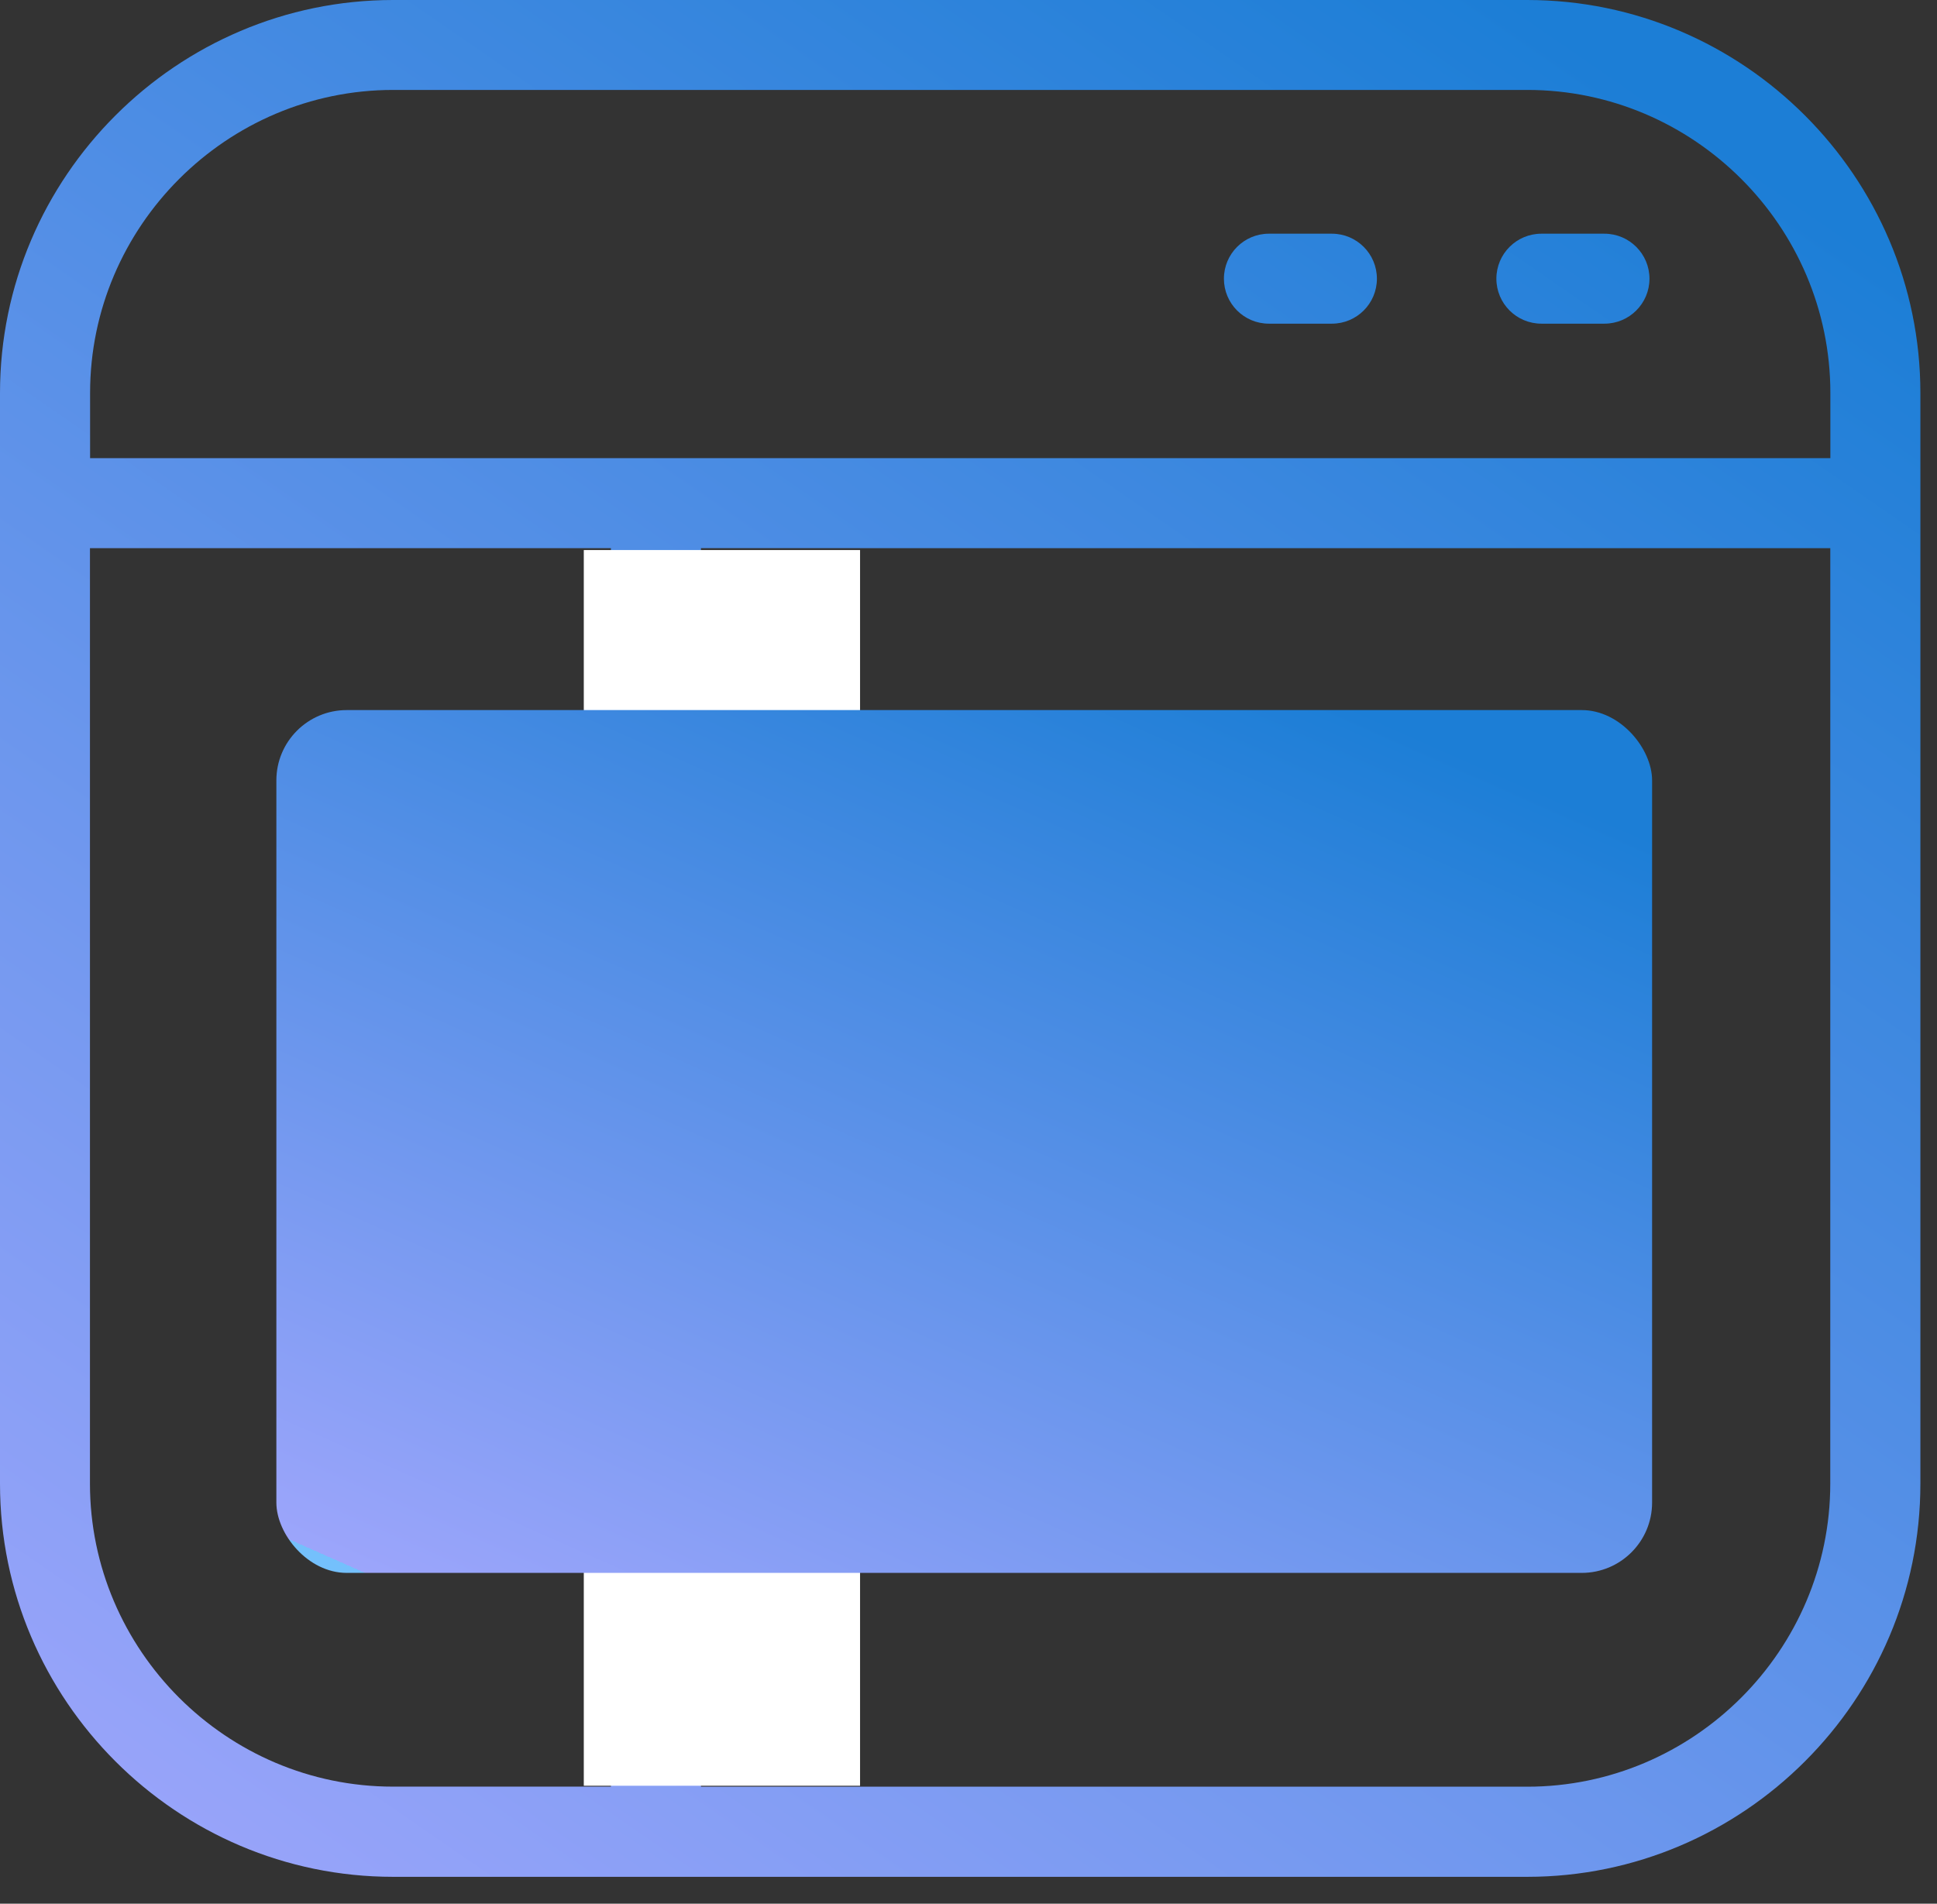
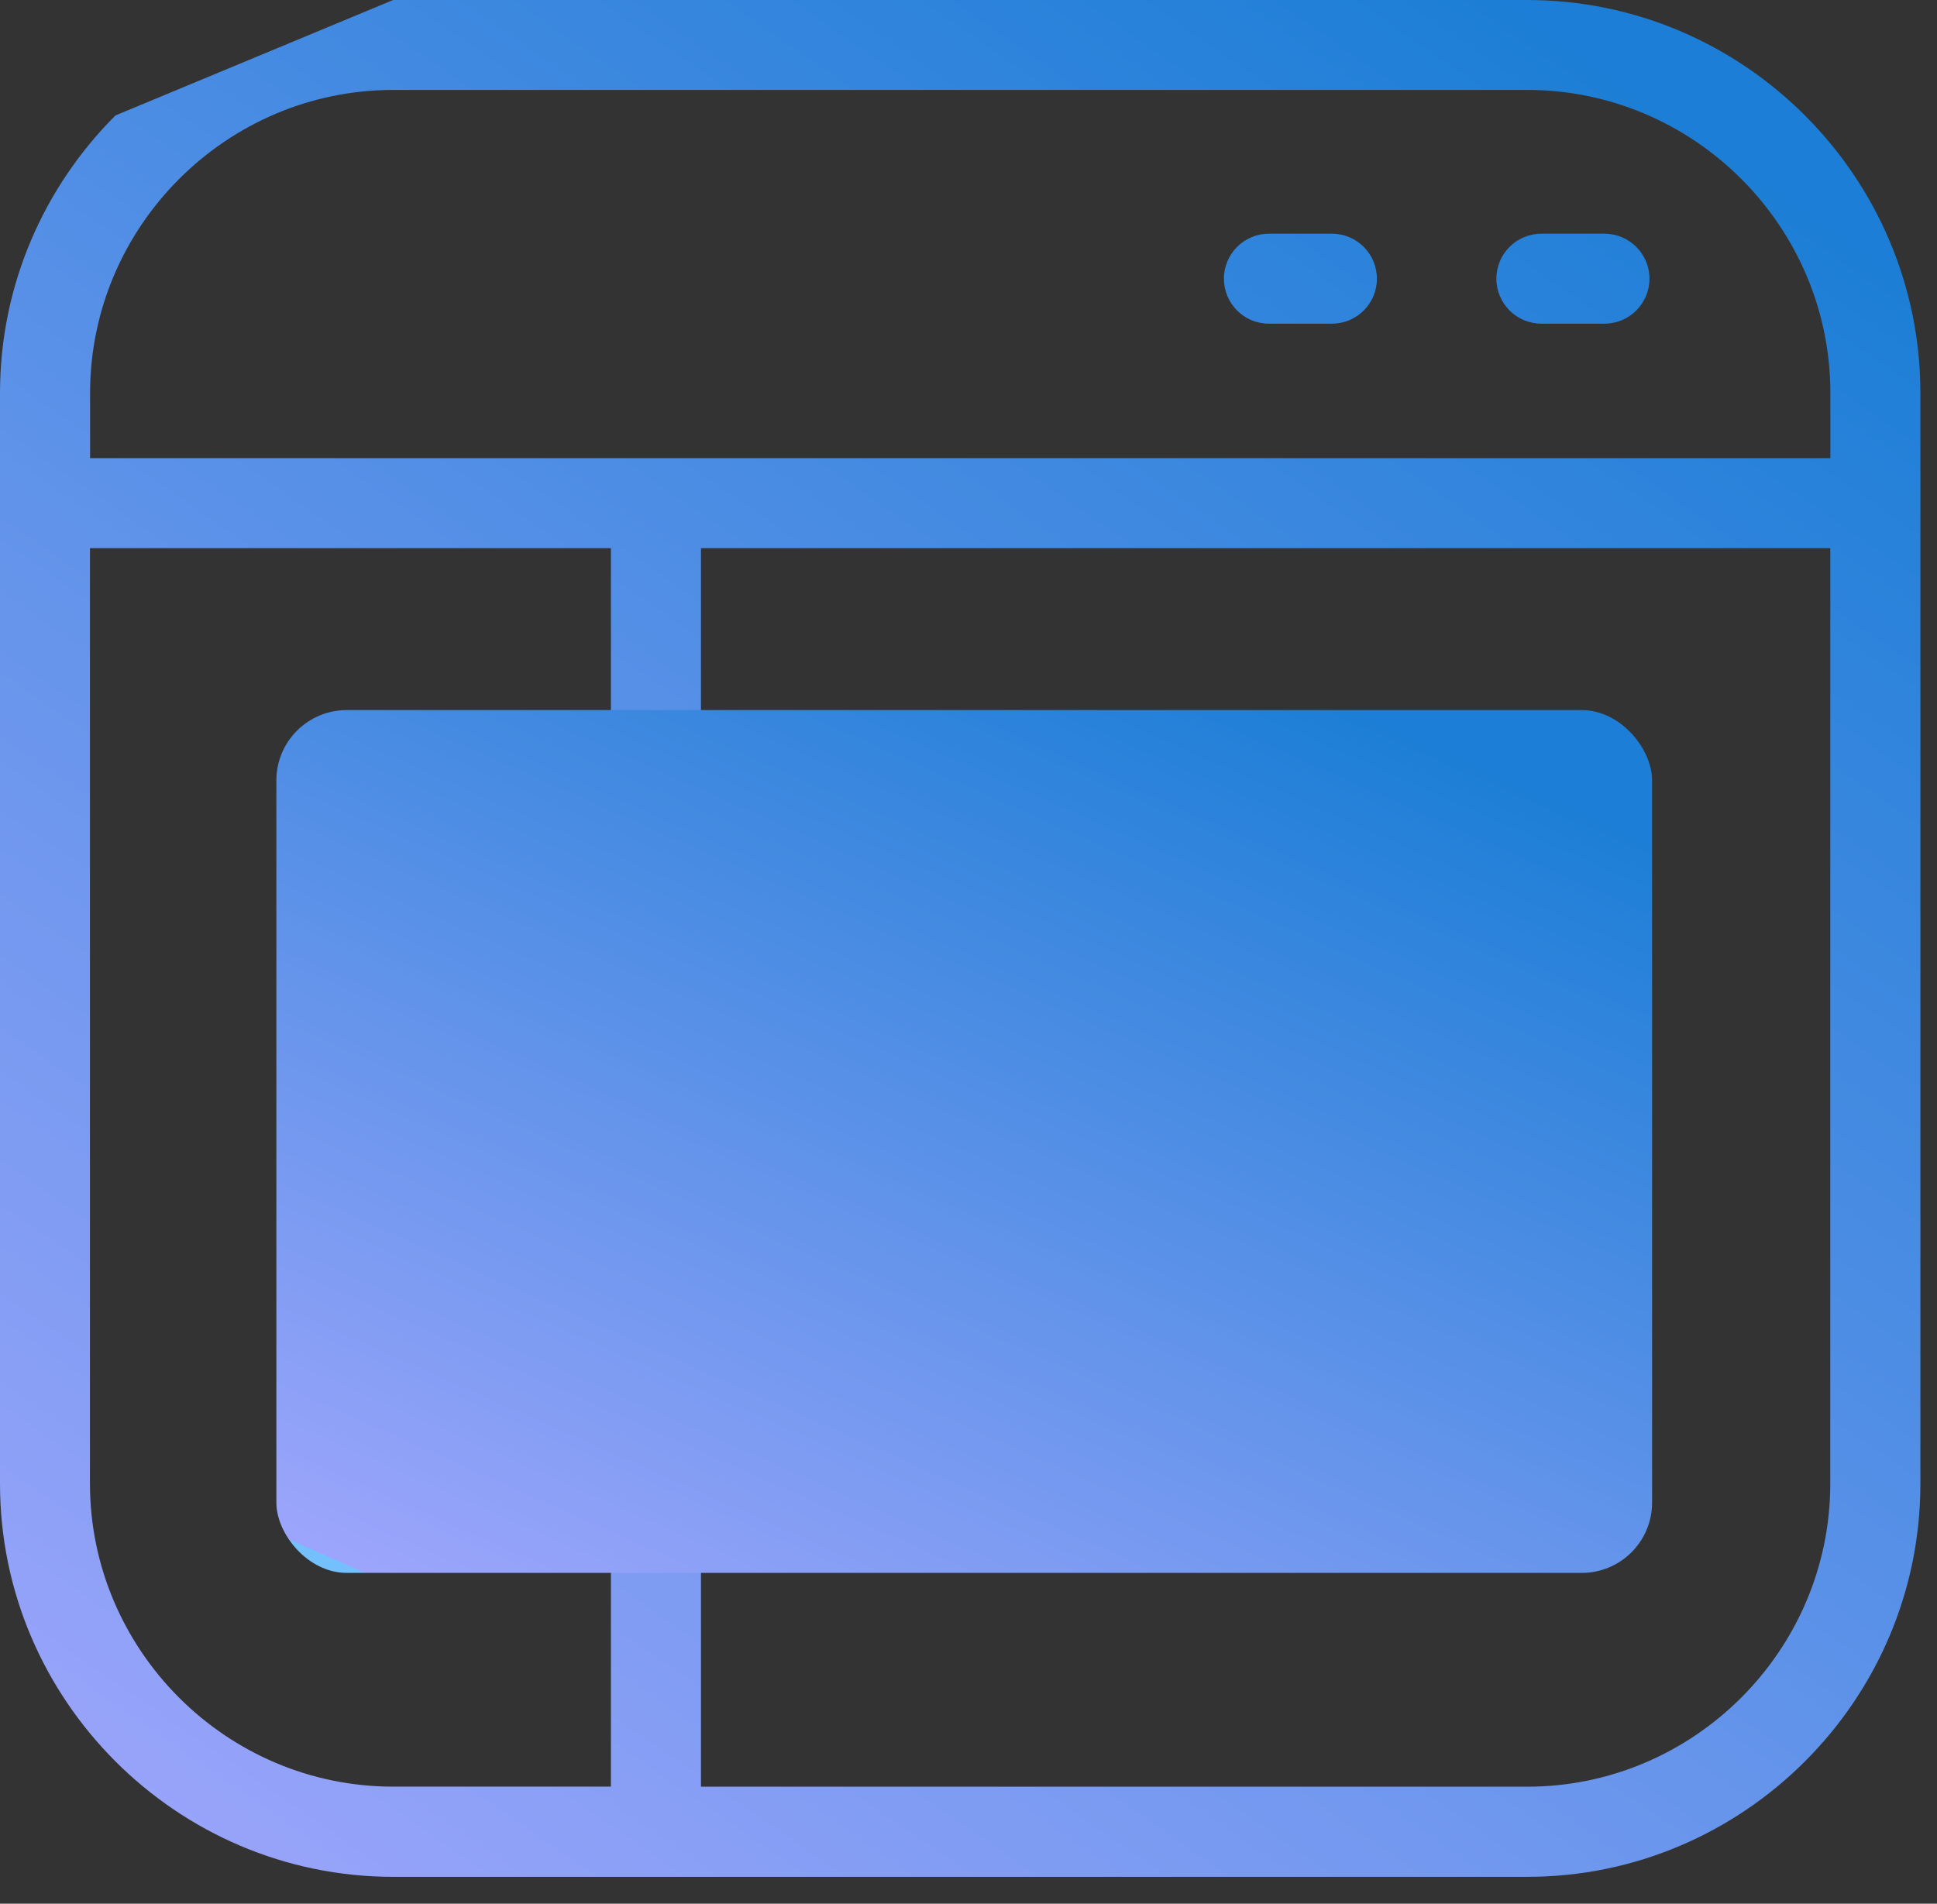
<svg xmlns="http://www.w3.org/2000/svg" width="59" height="58" viewBox="0 0 59 58" fill="none">
  <rect x="0" y="0" width="59" height="58" fill="#333333" stroke="none" />
-   <path d="M11.975 0H46.519C49.814 0 52.807 1.346 54.977 3.517C57.146 5.687 58.494 8.679 58.494 11.975V45.206C58.494 48.501 57.148 51.495 54.977 53.664C52.807 55.835 49.813 57.181 46.519 57.181H11.975C8.68 57.181 5.687 55.835 3.517 53.664C1.348 51.496 0 48.502 0 45.206V11.975C0 8.68 1.346 5.687 3.517 3.517C5.687 1.346 8.681 0 11.975 0ZM46.95 9.861C46.193 9.861 45.579 9.247 45.579 8.491C45.579 7.734 46.193 7.12 46.95 7.12H48.87C49.627 7.12 50.242 7.734 50.242 8.491C50.242 9.248 49.627 9.861 48.87 9.861H46.95ZM38.649 9.861C37.892 9.861 37.28 9.247 37.28 8.491C37.28 7.734 37.894 7.12 38.649 7.12H40.569C41.326 7.12 41.94 7.734 41.94 8.491C41.94 9.248 41.326 9.861 40.569 9.861H38.649ZM2.743 13.959H55.752V11.972C55.752 9.435 54.714 7.126 53.039 5.452C51.365 3.778 49.057 2.74 46.52 2.74H11.976C9.439 2.74 7.131 3.778 5.457 5.452C3.783 7.126 2.744 9.435 2.744 11.972V13.959H2.743ZM55.75 16.701H21.351V35.568V54.435H46.517C49.054 54.435 51.362 53.397 53.036 51.723C54.71 50.049 55.749 47.74 55.749 45.203L55.75 16.701ZM18.61 16.701H2.74V45.201C2.74 47.739 3.781 50.047 5.453 51.721C7.127 53.395 9.435 54.433 11.973 54.433H18.608V16.699L18.61 16.701Z" fill="url(#paint0_linear_858_7356)" />
-   <rect x="17.782" y="16.758" width="8.415" height="37.648" fill="white" />
+   <path d="M11.975 0H46.519C49.814 0 52.807 1.346 54.977 3.517C57.146 5.687 58.494 8.679 58.494 11.975V45.206C58.494 48.501 57.148 51.495 54.977 53.664C52.807 55.835 49.813 57.181 46.519 57.181H11.975C8.68 57.181 5.687 55.835 3.517 53.664C1.348 51.496 0 48.502 0 45.206V11.975C0 8.68 1.346 5.687 3.517 3.517ZM46.95 9.861C46.193 9.861 45.579 9.247 45.579 8.491C45.579 7.734 46.193 7.12 46.95 7.12H48.87C49.627 7.12 50.242 7.734 50.242 8.491C50.242 9.248 49.627 9.861 48.87 9.861H46.95ZM38.649 9.861C37.892 9.861 37.28 9.247 37.28 8.491C37.28 7.734 37.894 7.12 38.649 7.12H40.569C41.326 7.12 41.94 7.734 41.94 8.491C41.94 9.248 41.326 9.861 40.569 9.861H38.649ZM2.743 13.959H55.752V11.972C55.752 9.435 54.714 7.126 53.039 5.452C51.365 3.778 49.057 2.74 46.52 2.74H11.976C9.439 2.74 7.131 3.778 5.457 5.452C3.783 7.126 2.744 9.435 2.744 11.972V13.959H2.743ZM55.75 16.701H21.351V35.568V54.435H46.517C49.054 54.435 51.362 53.397 53.036 51.723C54.71 50.049 55.749 47.74 55.749 45.203L55.75 16.701ZM18.61 16.701H2.74V45.201C2.74 47.739 3.781 50.047 5.453 51.721C7.127 53.395 9.435 54.433 11.973 54.433H18.608V16.699L18.61 16.701Z" fill="url(#paint0_linear_858_7356)" />
  <rect x="8.418" y="21.634" width="41.904" height="26.287" rx="2.143" fill="url(#paint1_linear_858_7356)" />
  <defs>
    <linearGradient id="paint0_linear_858_7356" x1="46.12" y1="-1.20335e-06" x2="5.713" y2="58.537" gradientUnits="userSpaceOnUse">
      <stop stop-color="#1C7ED6" />
      <stop offset="1" stop-color="#9CA5FB" />
      <stop offset="1" stop-color="#74C0FC" />
    </linearGradient>
    <linearGradient id="paint1_linear_858_7356" x1="41.458" y1="21.634" x2="26.745" y2="54.849" gradientUnits="userSpaceOnUse">
      <stop stop-color="#1C7ED6" />
      <stop offset="1" stop-color="#9CA5FB" />
      <stop offset="1" stop-color="#74C0FC" />
    </linearGradient>
  </defs>
</svg>